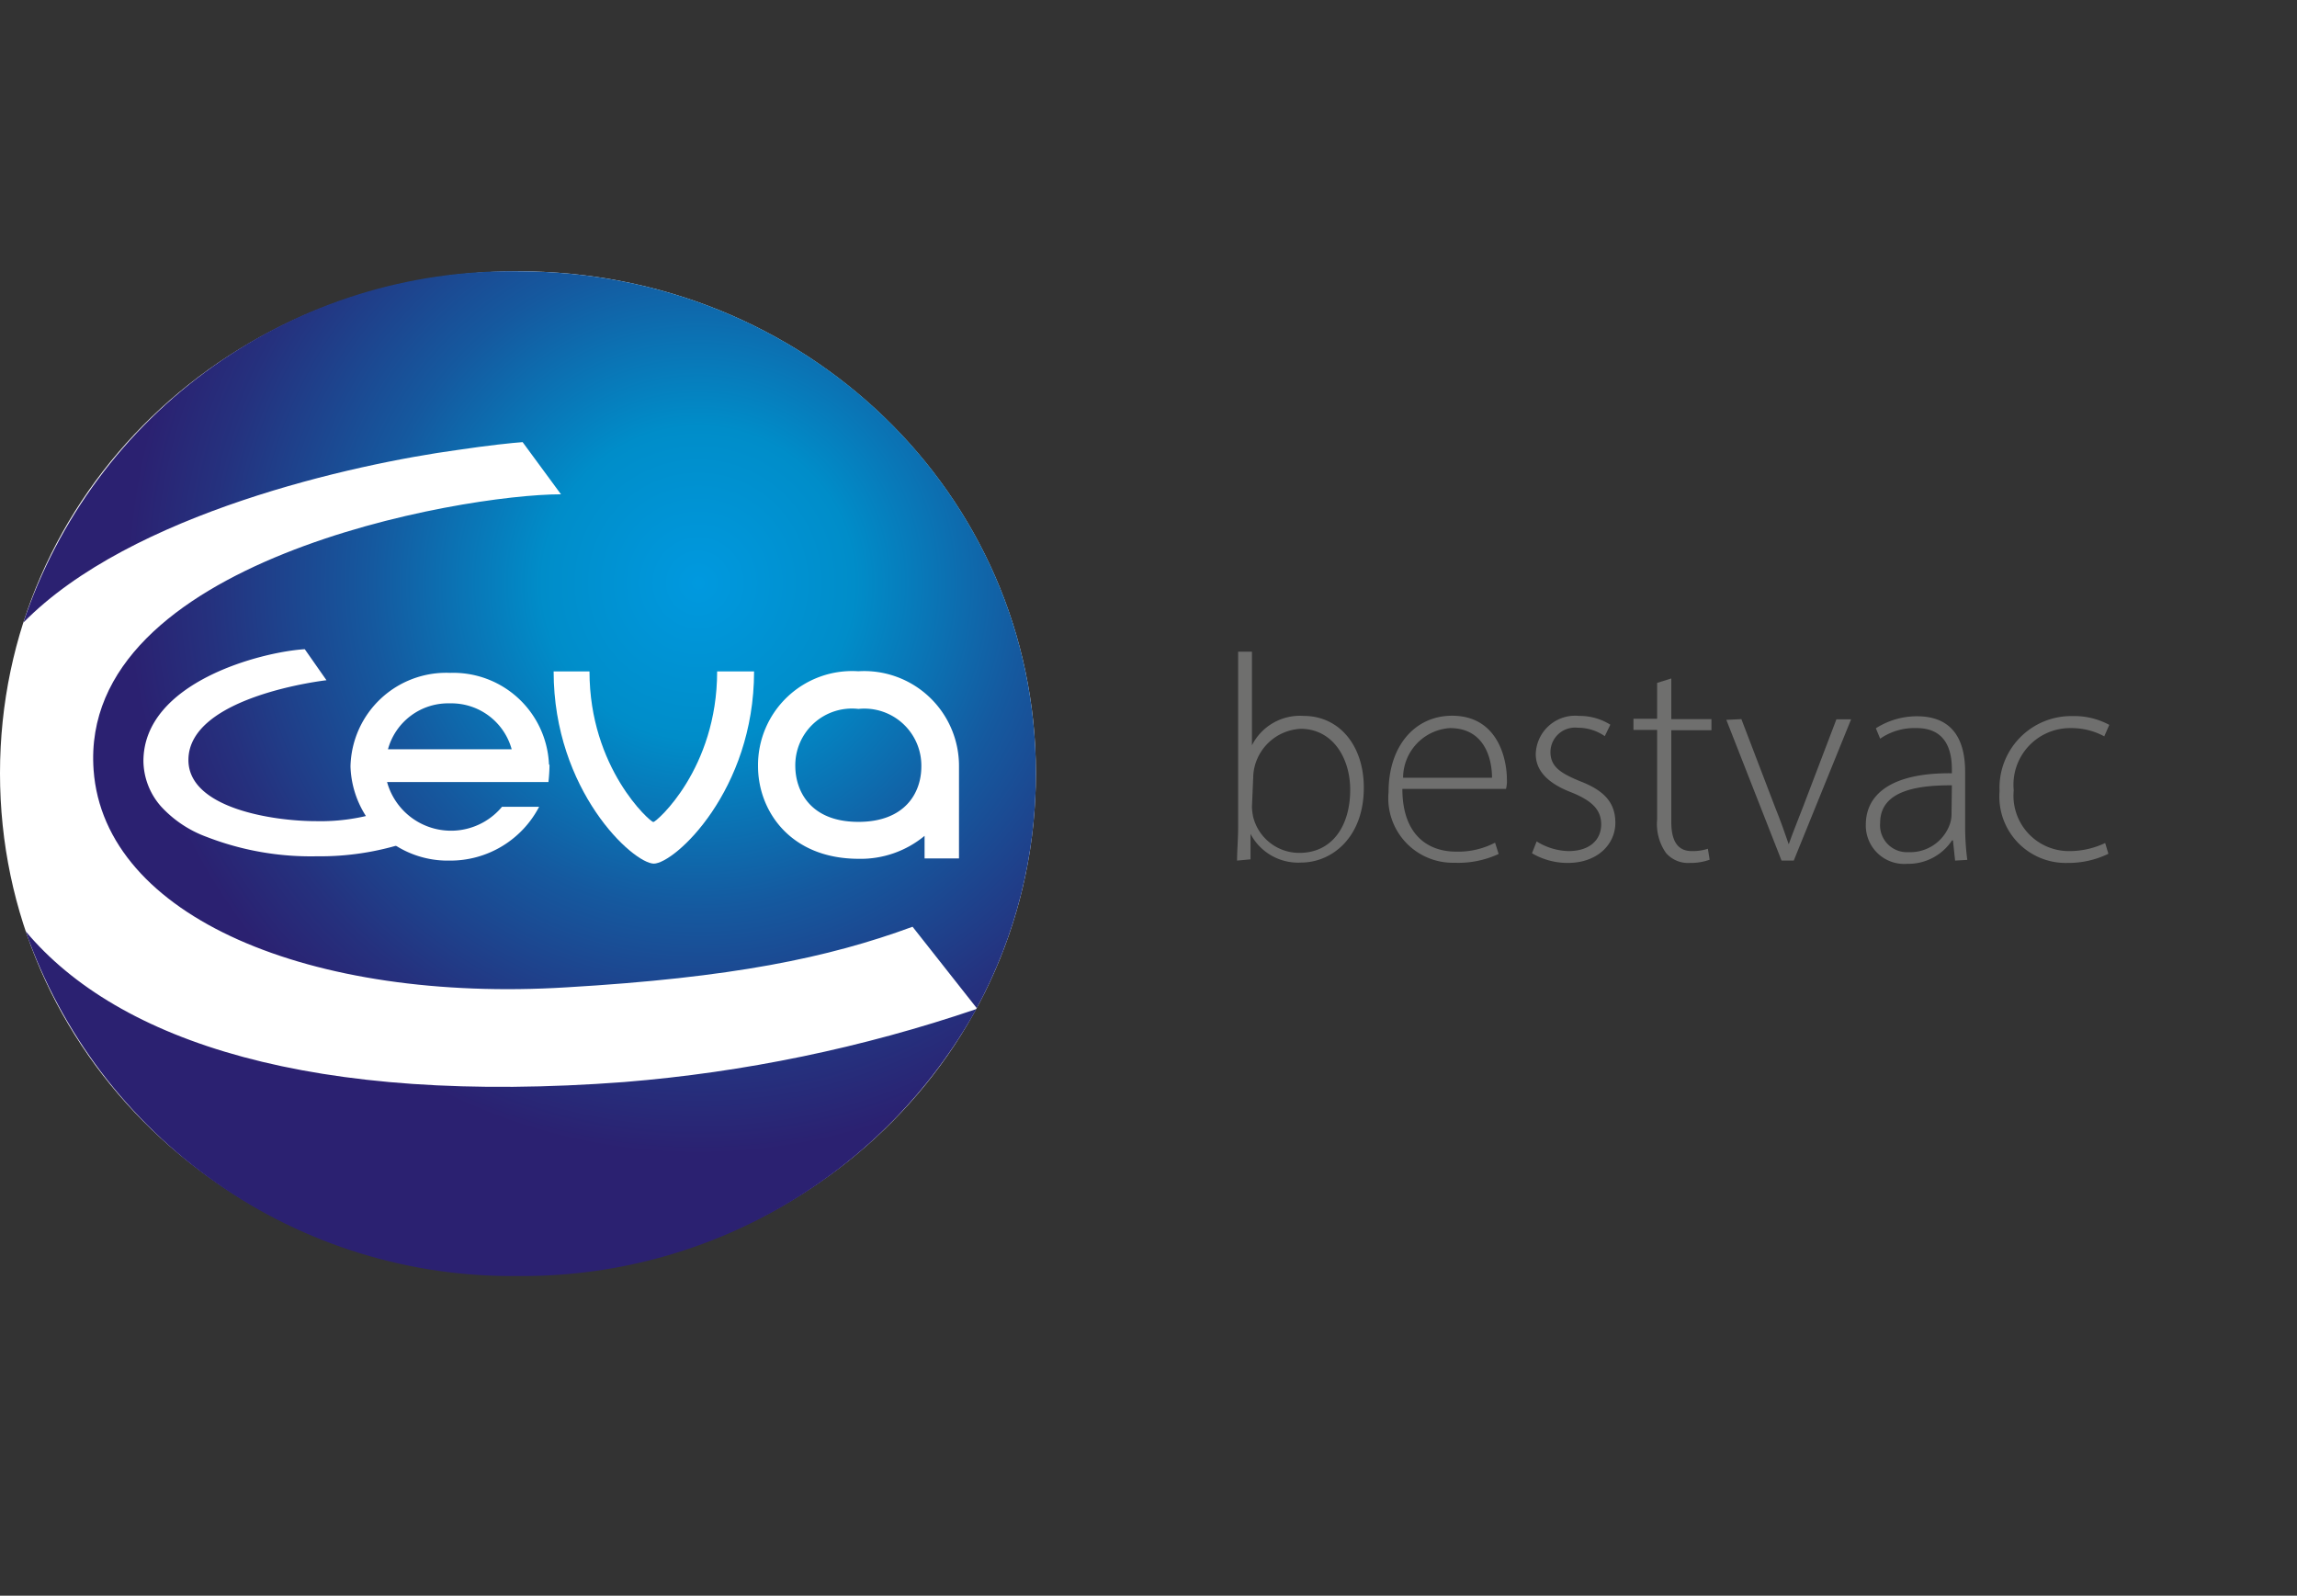
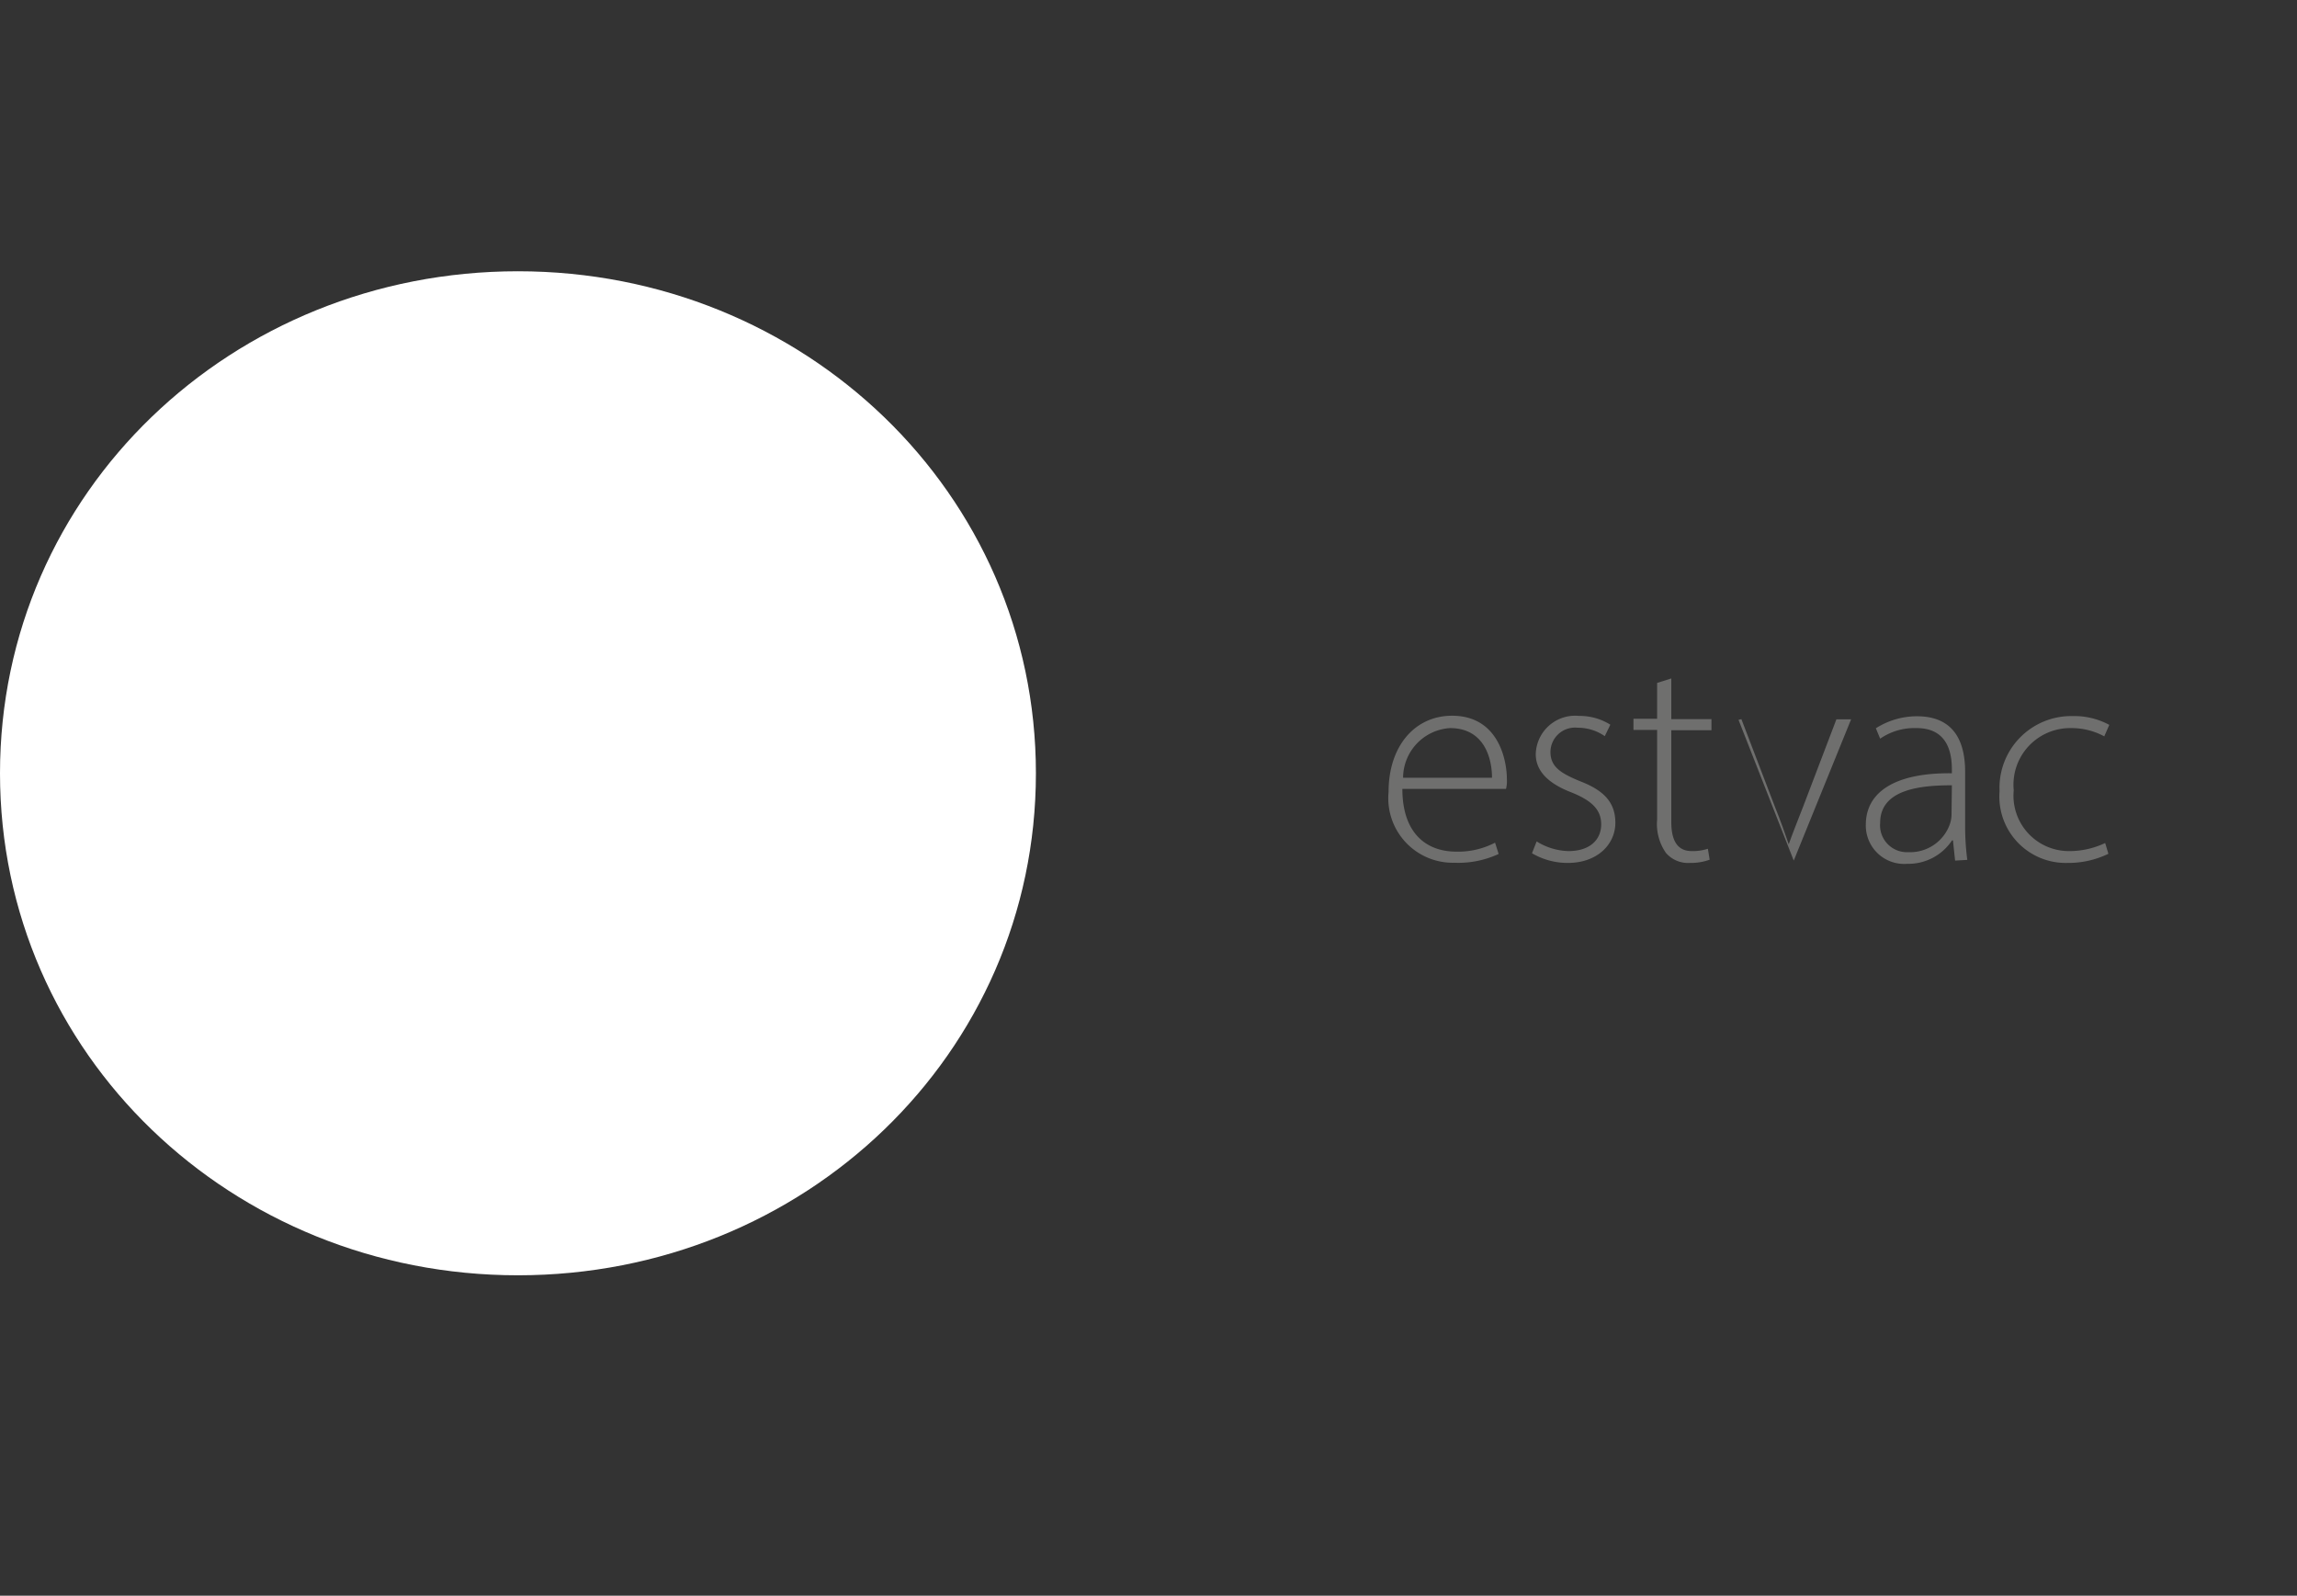
<svg xmlns="http://www.w3.org/2000/svg" width="128.12" height="89" viewBox="0 0 128.12 89">
  <rect x="0" y="0" width="128.12" height="89" fill="#333333" stroke="none" />
  <defs>
    <style>.cls-1{fill:none;}.cls-2{fill:#fff;}.cls-3{clip-path:url(#clip-path);}.cls-4{fill:url(#Unbenannter_Verlauf_2);}.cls-5{fill:#6f6f6e;}</style>
    <clipPath id="clip-path">
-       <path id="SVGID" class="cls-1" d="M28.89,71.17A28.93,28.93,0,0,0,54.46,56.28a81.26,81.26,0,0,1-19.63,4.07C17.49,61.66,6.6,58.12,1.43,51.94A28.71,28.71,0,0,0,28.89,71.17M1.3,34.73c6-6.12,18.51-8.85,24.2-9.63,1.74-.26,3.09-.4,3.65-.44l2.14,2.91c-5.56,0-26.9,3.69-26.07,15.37.59,8.22,12.15,13,26.37,12.13,9.23-.54,14.58-1.64,19.31-3.38l3.58,4.54a27.38,27.38,0,0,0,3.3-13.1c0-15.66-12.93-28-28.89-28A28.68,28.68,0,0,0,1.3,34.73" />
-     </clipPath>
+       </clipPath>
    <radialGradient id="Unbenannter_Verlauf_2" cx="-27.01" cy="431.27" r="0.53" gradientTransform="matrix(78.26, 0, 0, -78.26, 2152.77, 33783.64)" gradientUnits="userSpaceOnUse">
      <stop offset="0" stop-color="#0099df" />
      <stop offset="0.21" stop-color="#008dc9" />
      <stop offset="0.44" stop-color="#15599f" />
      <stop offset="0.66" stop-color="#25317e" />
      <stop offset="0.77" stop-color="#2b2171" />
      <stop offset="1" stop-color="#2b2171" />
    </radialGradient>
  </defs>
  <g id="Ebene_1" data-name="Ebene 1">
    <path class="cls-2" d="M57.78,43.13c0,15.67-12.94,28-28.89,28S0,58.8,0,43.13s12.93-28,28.89-28,28.89,12.37,28.89,28" />
    <g class="cls-3">
      <rect class="cls-4" x="1.3" y="15.1" width="56.48" height="56.07" />
    </g>
    <path class="cls-2" d="M36.46,48.17c1.17,0,5.6-4.07,5.6-10.72H40c0,5.44-3.39,8.4-3.56,8.4s-3.56-3-3.56-8.4h-2c0,6.65,4.43,10.72,5.6,10.72" />
    <path class="cls-2" d="M47.88,45.84c-2.73,0-3.51-1.78-3.52-3.09a3.16,3.16,0,0,1,3.52-3.21,3.18,3.18,0,0,1,3.51,3.21c0,1.48-.92,3.09-3.51,3.09m0-8.4a5.25,5.25,0,0,0-5.6,5.29v0c0,2.48,1.78,5.16,5.6,5.17h0a5.59,5.59,0,0,0,3.69-1.28v1.26h1.92V42.74a5.29,5.29,0,0,0-5.62-5.3" />
    <path class="cls-2" d="M25.09,39.23a3.49,3.49,0,0,1,3.45,2.56h-6.9a3.48,3.48,0,0,1,3.45-2.56m5.53,3.4a5.34,5.34,0,0,0-5.51-5.1,5.34,5.34,0,0,0-5.56,5.22A5.42,5.42,0,0,0,25.07,48a5.58,5.58,0,0,0,5-3H28a3.7,3.7,0,0,1-6.41-1.38h9a9.26,9.26,0,0,0,.06-.95" />
    <path class="cls-2" d="M21.31,45.32a.47.47,0,0,0-.17,0,11.2,11.2,0,0,1-3.52.48c-2.36,0-7.11-.71-7.11-3.41,0-3.58,7.7-4.45,7.7-4.45L17,36.21c-2.35.14-9,1.81-9,6.25A3.89,3.89,0,0,0,9,45a6.48,6.48,0,0,0,2.53,1.68,16.09,16.09,0,0,0,6.13,1.08,15.52,15.52,0,0,0,4.93-.74c.13,0-.59-1.71-1.26-1.74" />
-     <path class="cls-5" d="M69,48c0-.55.06-1.24.06-1.83V36.35h.77v5.22h0a3,3,0,0,1,2.88-1.64c2,0,3.36,1.66,3.36,4,0,2.79-1.79,4.18-3.5,4.18a3,3,0,0,1-2.82-1.6h0l0,1.42Zm.83-3a3,3,0,0,0,.07.57,2.65,2.65,0,0,0,2.58,2c1.8,0,2.83-1.47,2.83-3.52,0-1.8-1-3.4-2.76-3.4A2.79,2.79,0,0,0,70,42.68a2.65,2.65,0,0,0-.1.69Z" />
    <path class="cls-5" d="M78.22,44c0,2.52,1.38,3.5,3,3.5A4.44,4.44,0,0,0,83.39,47l.2.63a5.34,5.34,0,0,1-2.47.49,3.6,3.6,0,0,1-3.67-3.94c0-2.62,1.51-4.26,3.54-4.26,2.56,0,3.06,2.42,3.06,3.55A1.65,1.65,0,0,1,84,44Zm5-.62c0-1.1-.44-2.77-2.34-2.77a2.79,2.79,0,0,0-2.62,2.77Z" />
    <path class="cls-5" d="M85.71,46.93a3.5,3.5,0,0,0,1.77.54c1.24,0,1.83-.67,1.83-1.49s-.52-1.32-1.65-1.78c-1.29-.49-2-1.19-2-2.14a2.2,2.2,0,0,1,2.42-2.13,3.21,3.21,0,0,1,1.74.49l-.31.64A2.62,2.62,0,0,0,88,40.59a1.37,1.37,0,0,0-1.52,1.35c0,.82.56,1.18,1.62,1.62,1.28.49,2,1.13,2,2.33s-1,2.24-2.65,2.24a3.91,3.91,0,0,1-2-.54Z" />
    <path class="cls-5" d="M93.22,37.84v2.27h2.24v.62H93.22v5.11c0,1,.31,1.63,1.14,1.63a2.72,2.72,0,0,0,.9-.13l.1.61a3.06,3.06,0,0,1-1.1.18,1.63,1.63,0,0,1-1.34-.56,2.81,2.81,0,0,1-.49-1.86v-5H91.11v-.62h1.32v-2Z" />
-     <path class="cls-5" d="M97.13,40.11,99,45c.31.77.55,1.44.77,2.09h0c.23-.65.51-1.34.8-2.09l1.86-4.88h.82L100.05,48h-.68l-3.08-7.85Z" />
+     <path class="cls-5" d="M97.13,40.11,99,45c.31.77.55,1.44.77,2.09h0c.23-.65.51-1.34.8-2.09l1.86-4.88h.82L100.05,48l-3.08-7.85Z" />
    <path class="cls-5" d="M109.05,48l-.12-1.13h-.05a2.92,2.92,0,0,1-2.5,1.31A2.14,2.14,0,0,1,104.07,46c0-1.81,1.61-2.91,4.8-2.87v-.2c0-.79-.15-2.34-2-2.32a3.35,3.35,0,0,0-2,.59l-.24-.58a4.26,4.26,0,0,1,2.29-.67c2.27,0,2.69,1.7,2.69,3.11V46.1a14.29,14.29,0,0,0,.12,1.86Zm-.18-4.2c-1.72,0-4,.21-4,2.09a1.5,1.5,0,0,0,1.57,1.64,2.35,2.35,0,0,0,2.32-1.57,1.69,1.69,0,0,0,.09-.48Z" />
    <path class="cls-5" d="M117.6,47.62a5.1,5.1,0,0,1-2.29.51,3.7,3.7,0,0,1-3.78-4,4,4,0,0,1,4.06-4.19,4.11,4.11,0,0,1,2.06.49l-.28.64a3.84,3.84,0,0,0-1.87-.46,3.16,3.16,0,0,0-3.18,3.47,3.09,3.09,0,0,0,3.1,3.39,4.67,4.67,0,0,0,2-.45Z" />
  </g>
</svg>